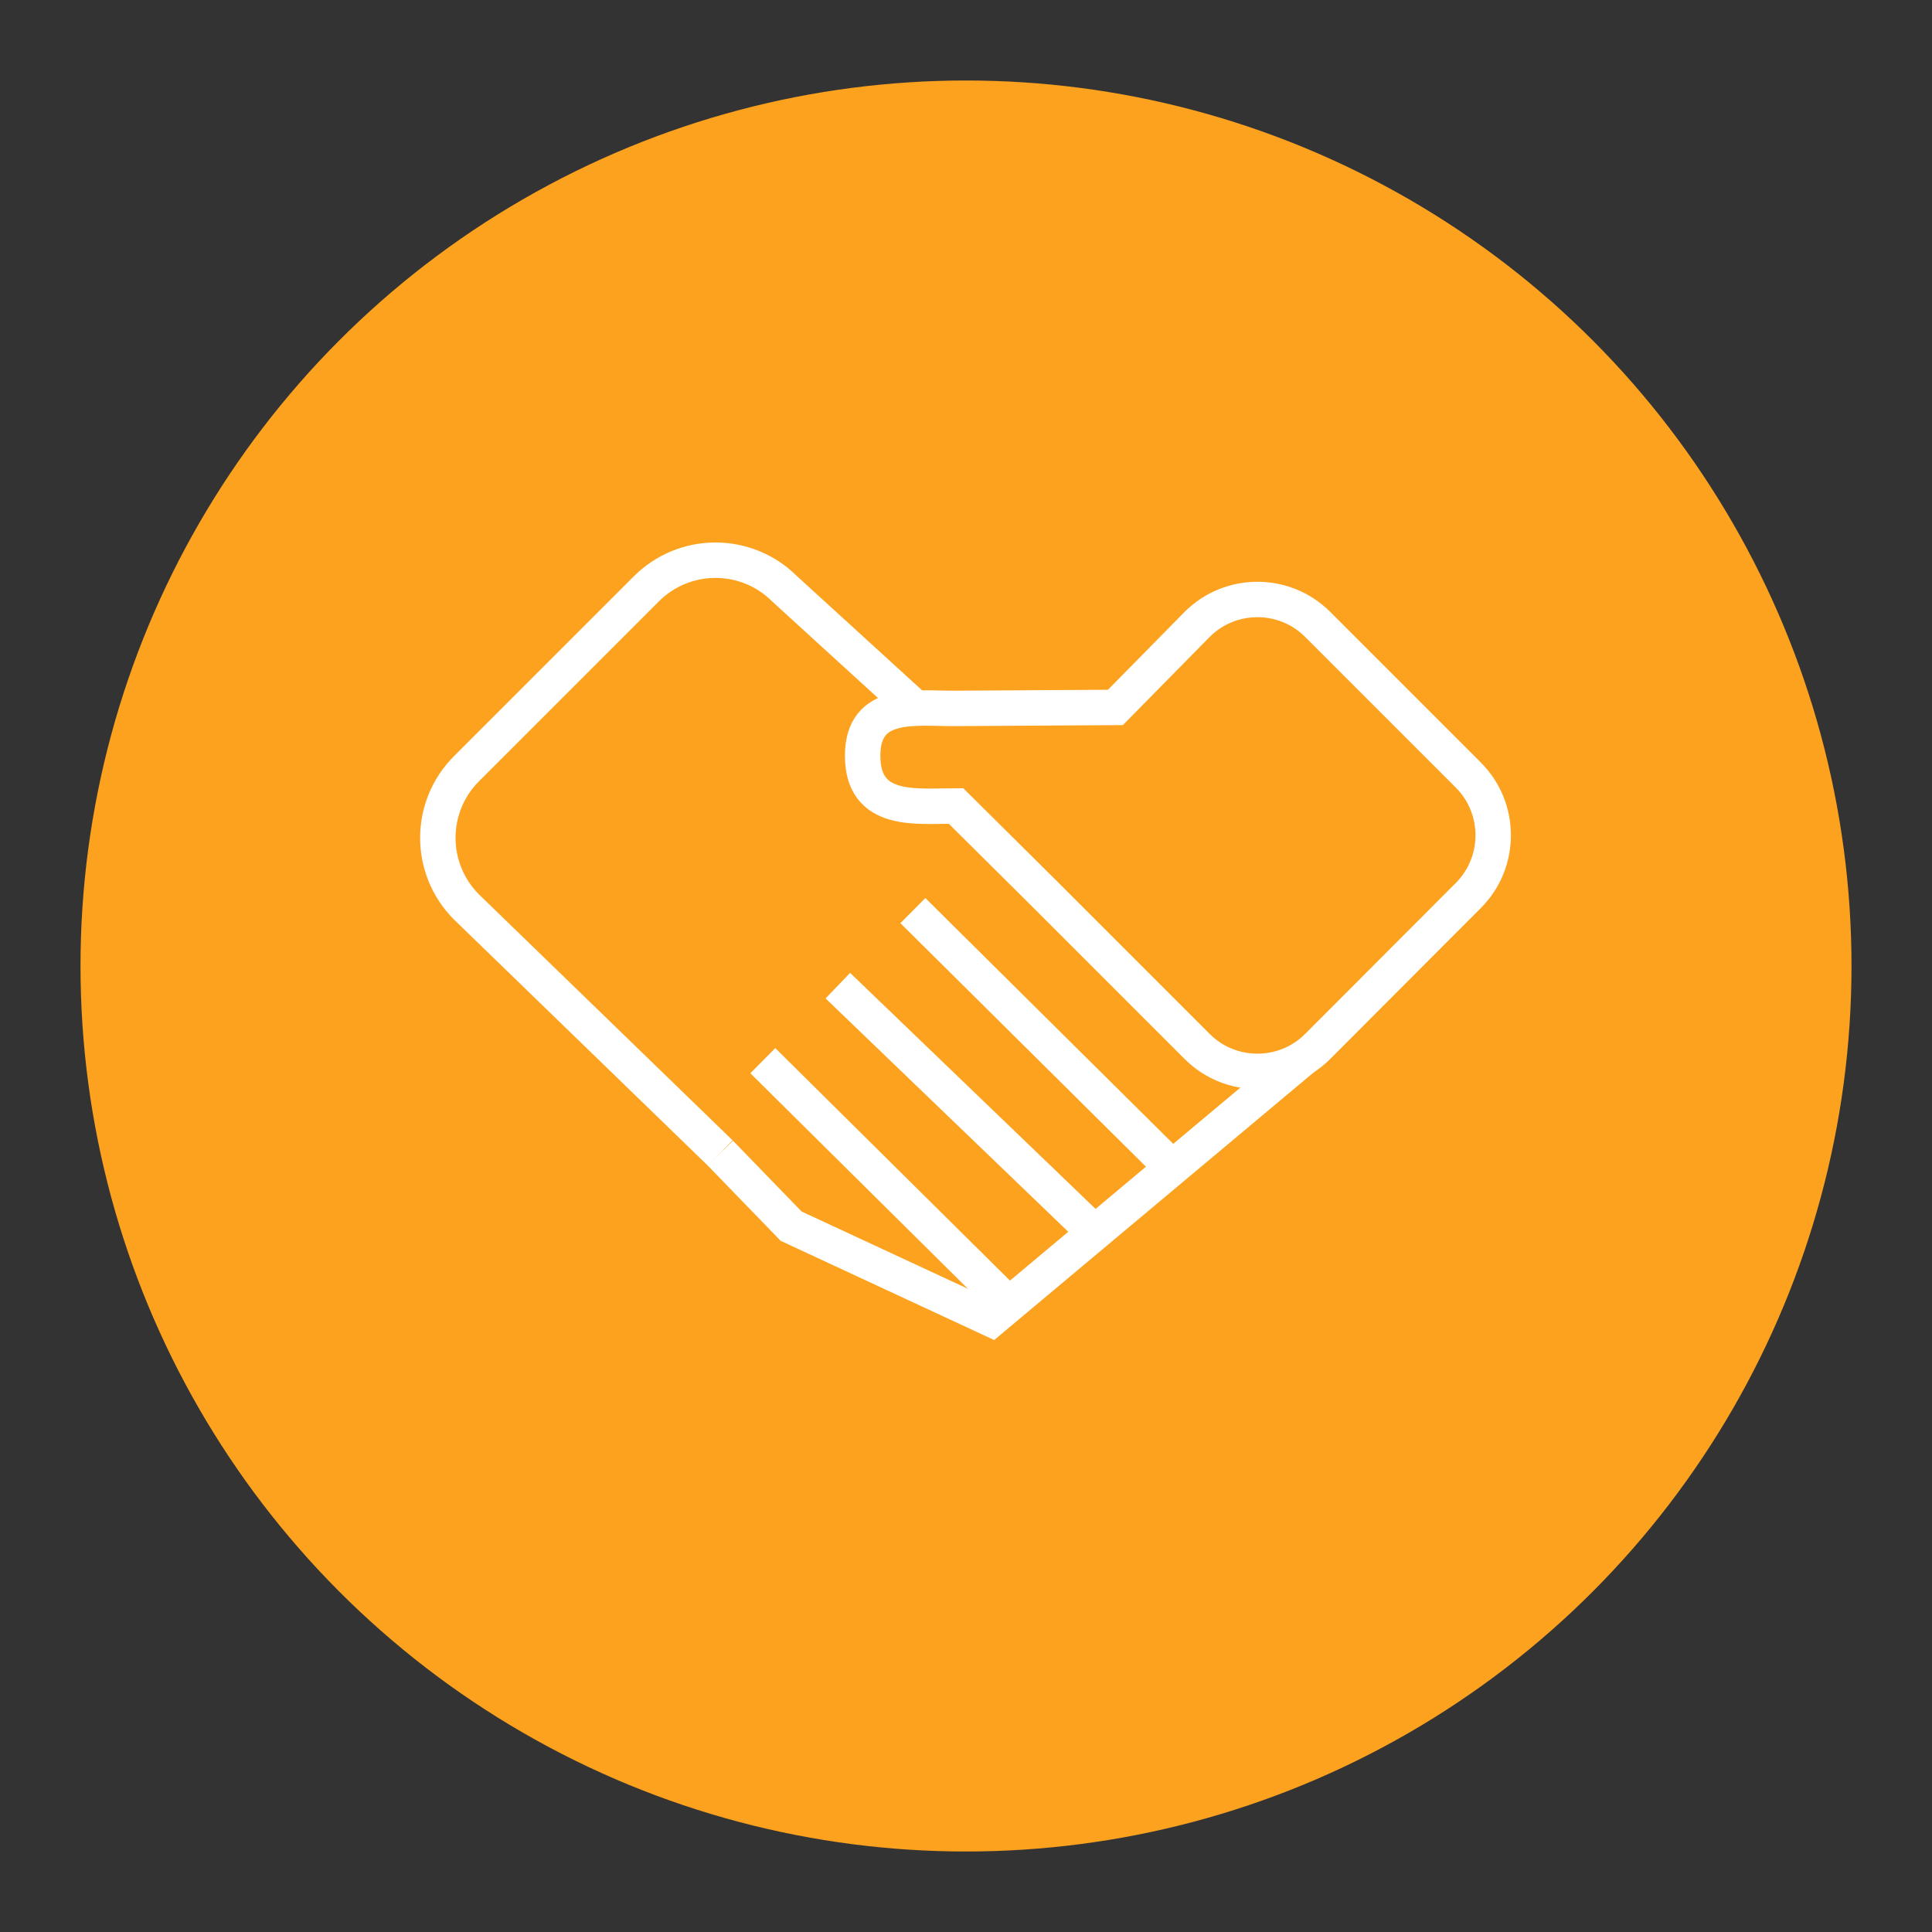
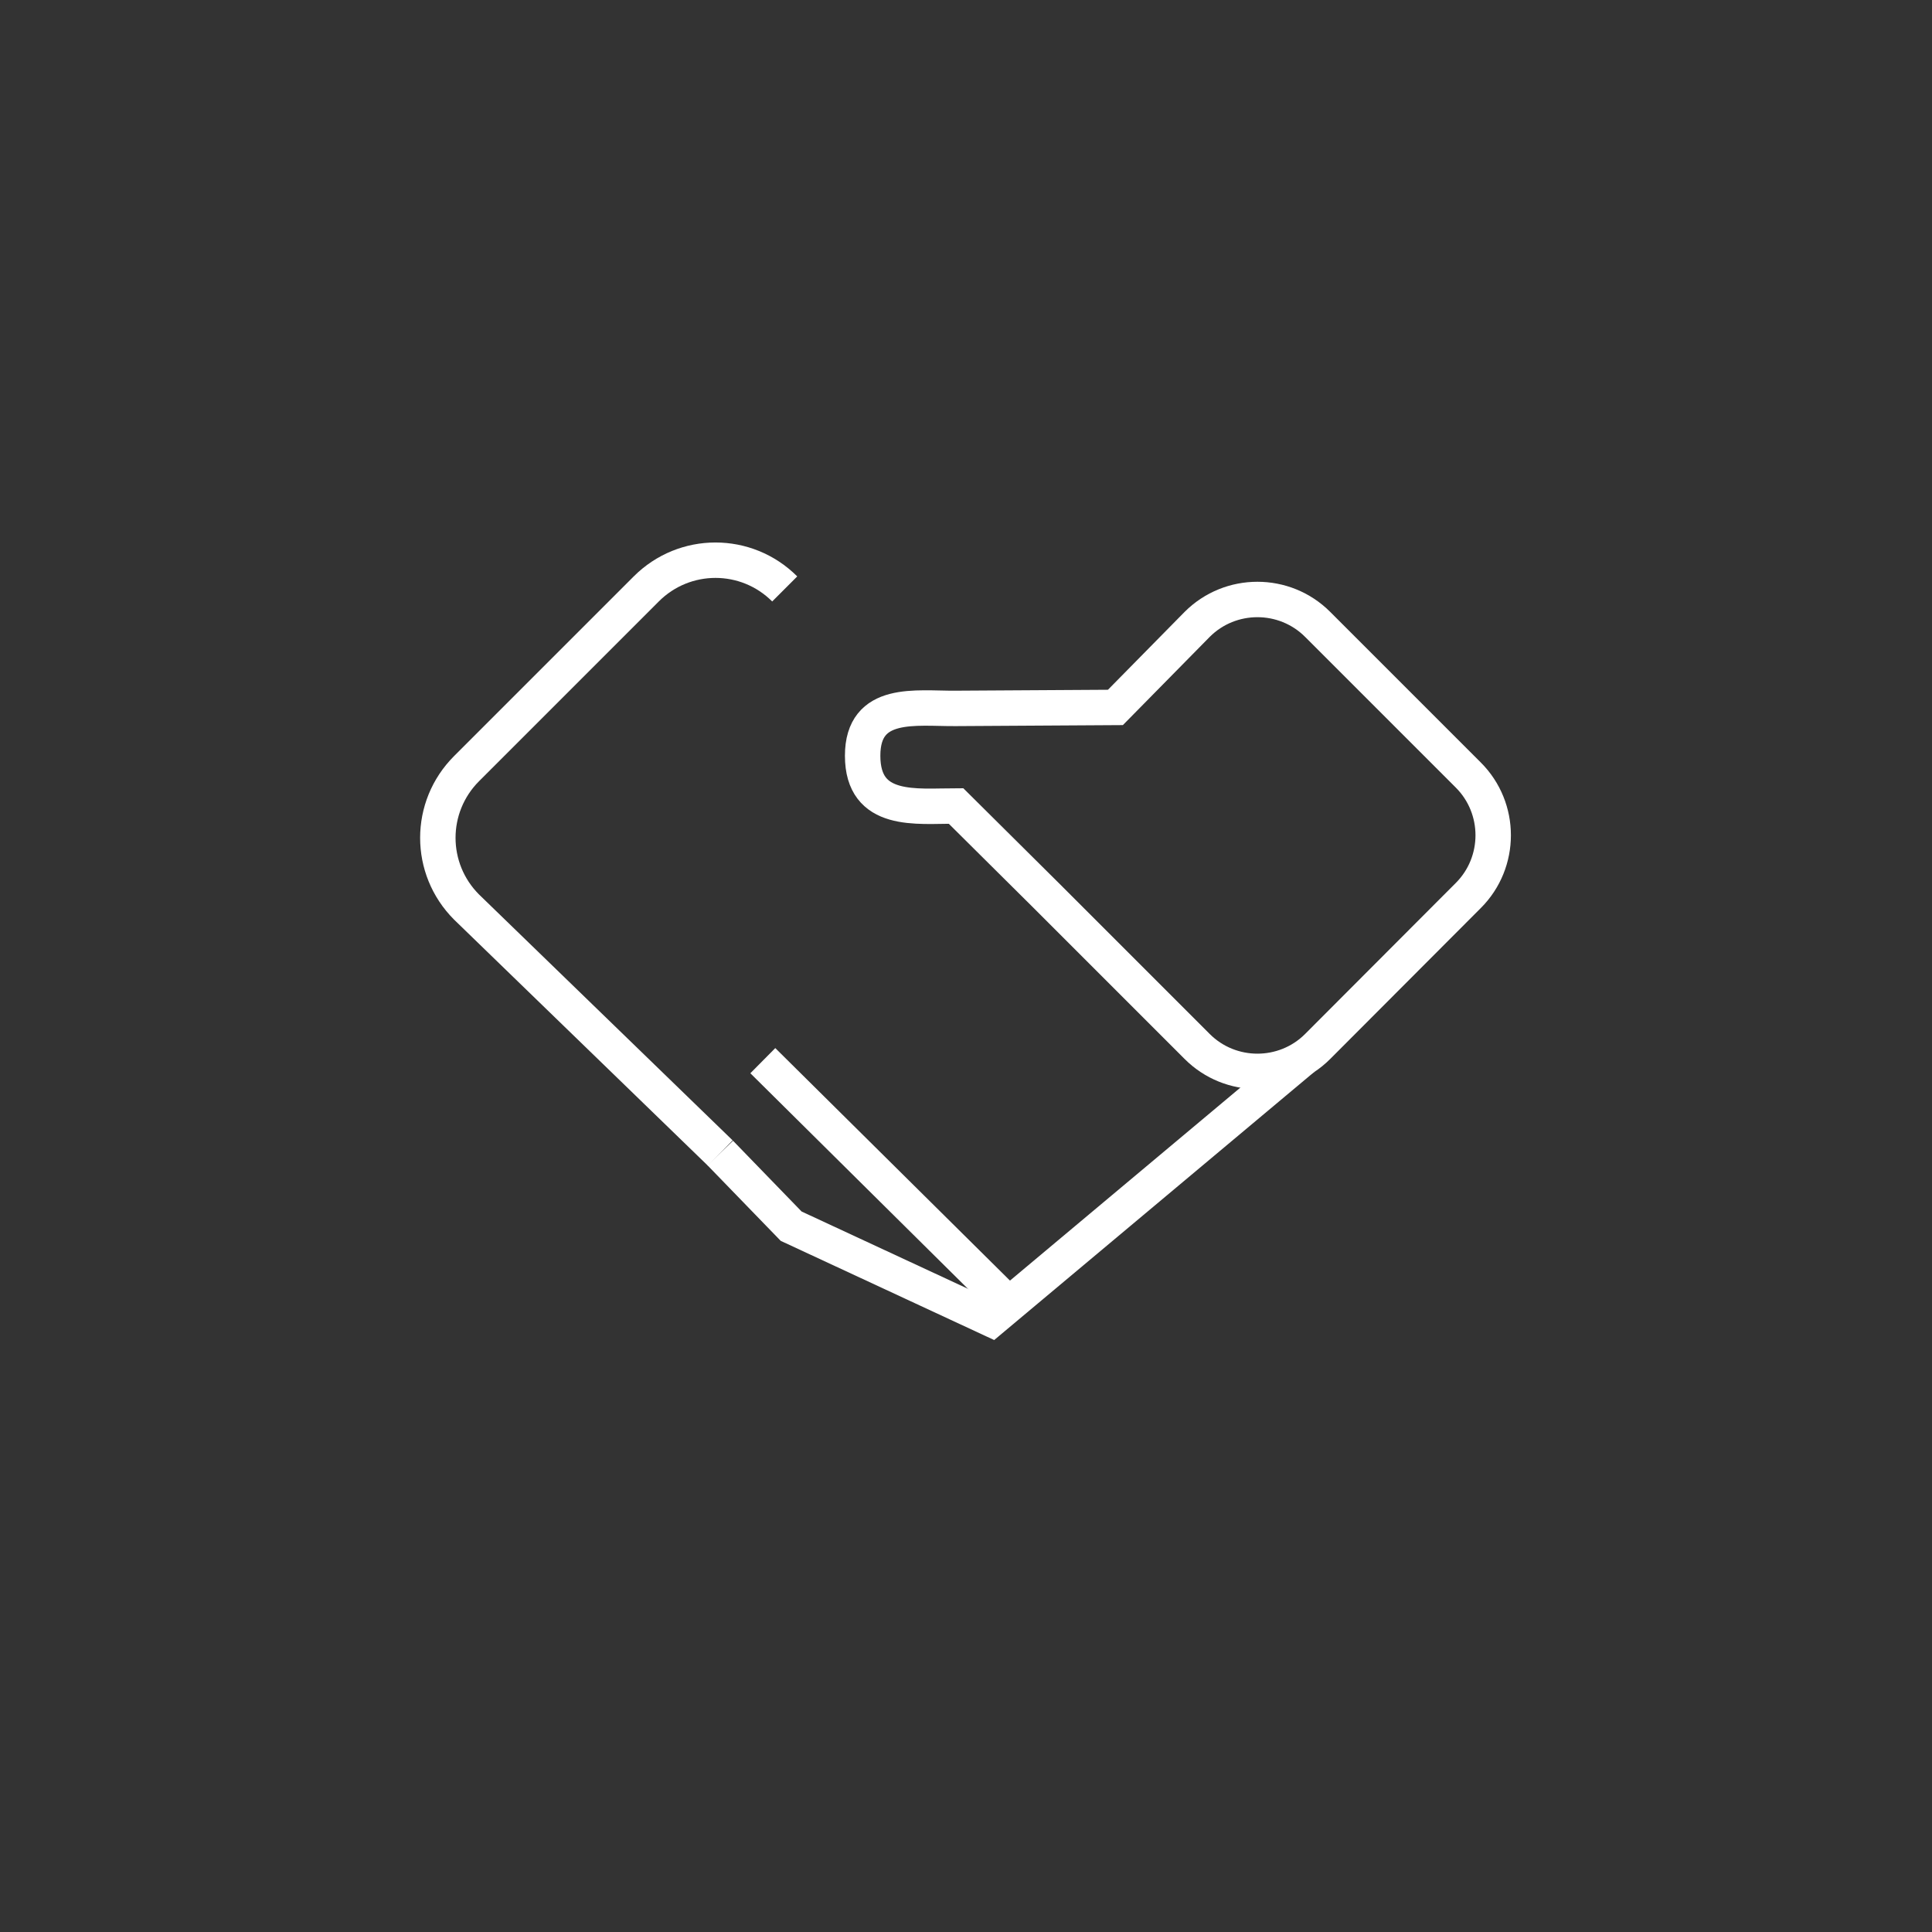
<svg xmlns="http://www.w3.org/2000/svg" xml:space="preserve" style="enable-background:new 0 0 600 600;" viewBox="0 0 600 600" y="0px" x="0px" id="Layer_1" version="1.1">
  <rect x="0" y="0" width="600" height="600" fill="#333333" stroke="none" />
  <style type="text/css">
	.st0{fill:#FDA21E;}
	.st1{fill:none;stroke:#FFFFFF;stroke-width:11;stroke-miterlimit:10;}
</style>
  <g>
-     <circle r="275" cy="300" cx="300" class="st0" />
    <g>
      <path d="M371.8,193.9c10.3-10.3,27.1-10.3,37.4,0l46.8,46.8c10.3,10.3,10.3,27.1,0,37.4L409.2,325    c-10.3,10.3-27.1,10.3-37.4,0L325,278.2l-28.1-27.9c-12.3,0-29,2.4-29-15.6c0-17.5,16.6-14.6,28.8-14.7l49.7-0.3L371.8,193.9z" class="st1" />
-       <path d="M223.7,358.1l-78.8-76.4c-11.9-11.9-11.9-31.1,0-43l55.8-55.8c11.9-11.9,31.1-11.9,43,0l41.2,37.6" class="st1" />
+       <path d="M223.7,358.1l-78.8-76.4c-11.9-11.9-11.9-31.1,0-43l55.8-55.8c11.9-11.9,31.1-11.9,43,0" class="st1" />
      <polyline points="223.7,358.1 245.7,380.8 307.9,409.7 404.6,328.7" class="st1" />
-       <line y2="365.4" x2="366.8" y1="282.8" x1="283.5" class="st1" />
-       <line y2="383.8" x2="341" y1="306.1" x1="260.2" class="st1" />
      <line y2="404.2" x2="312.4" y1="329.4" x1="236.9" class="st1" />
    </g>
  </g>
</svg>